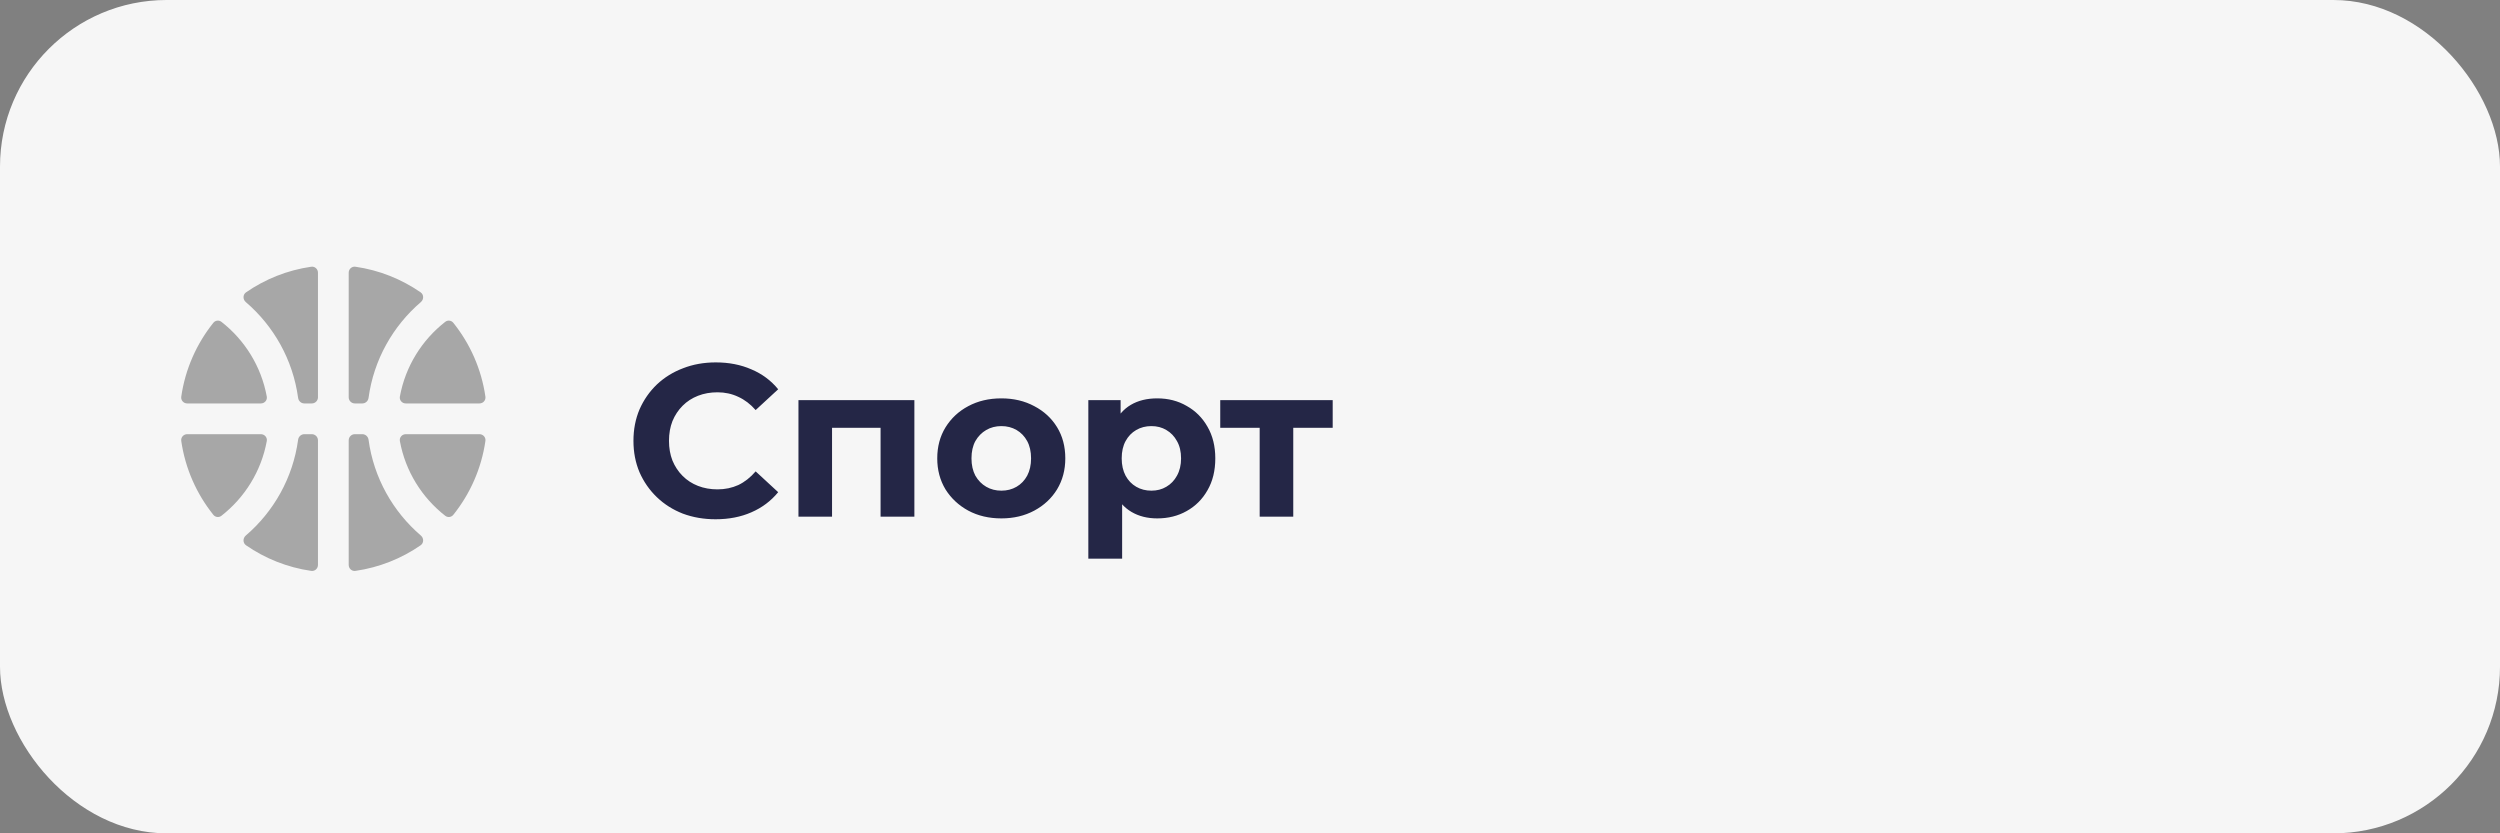
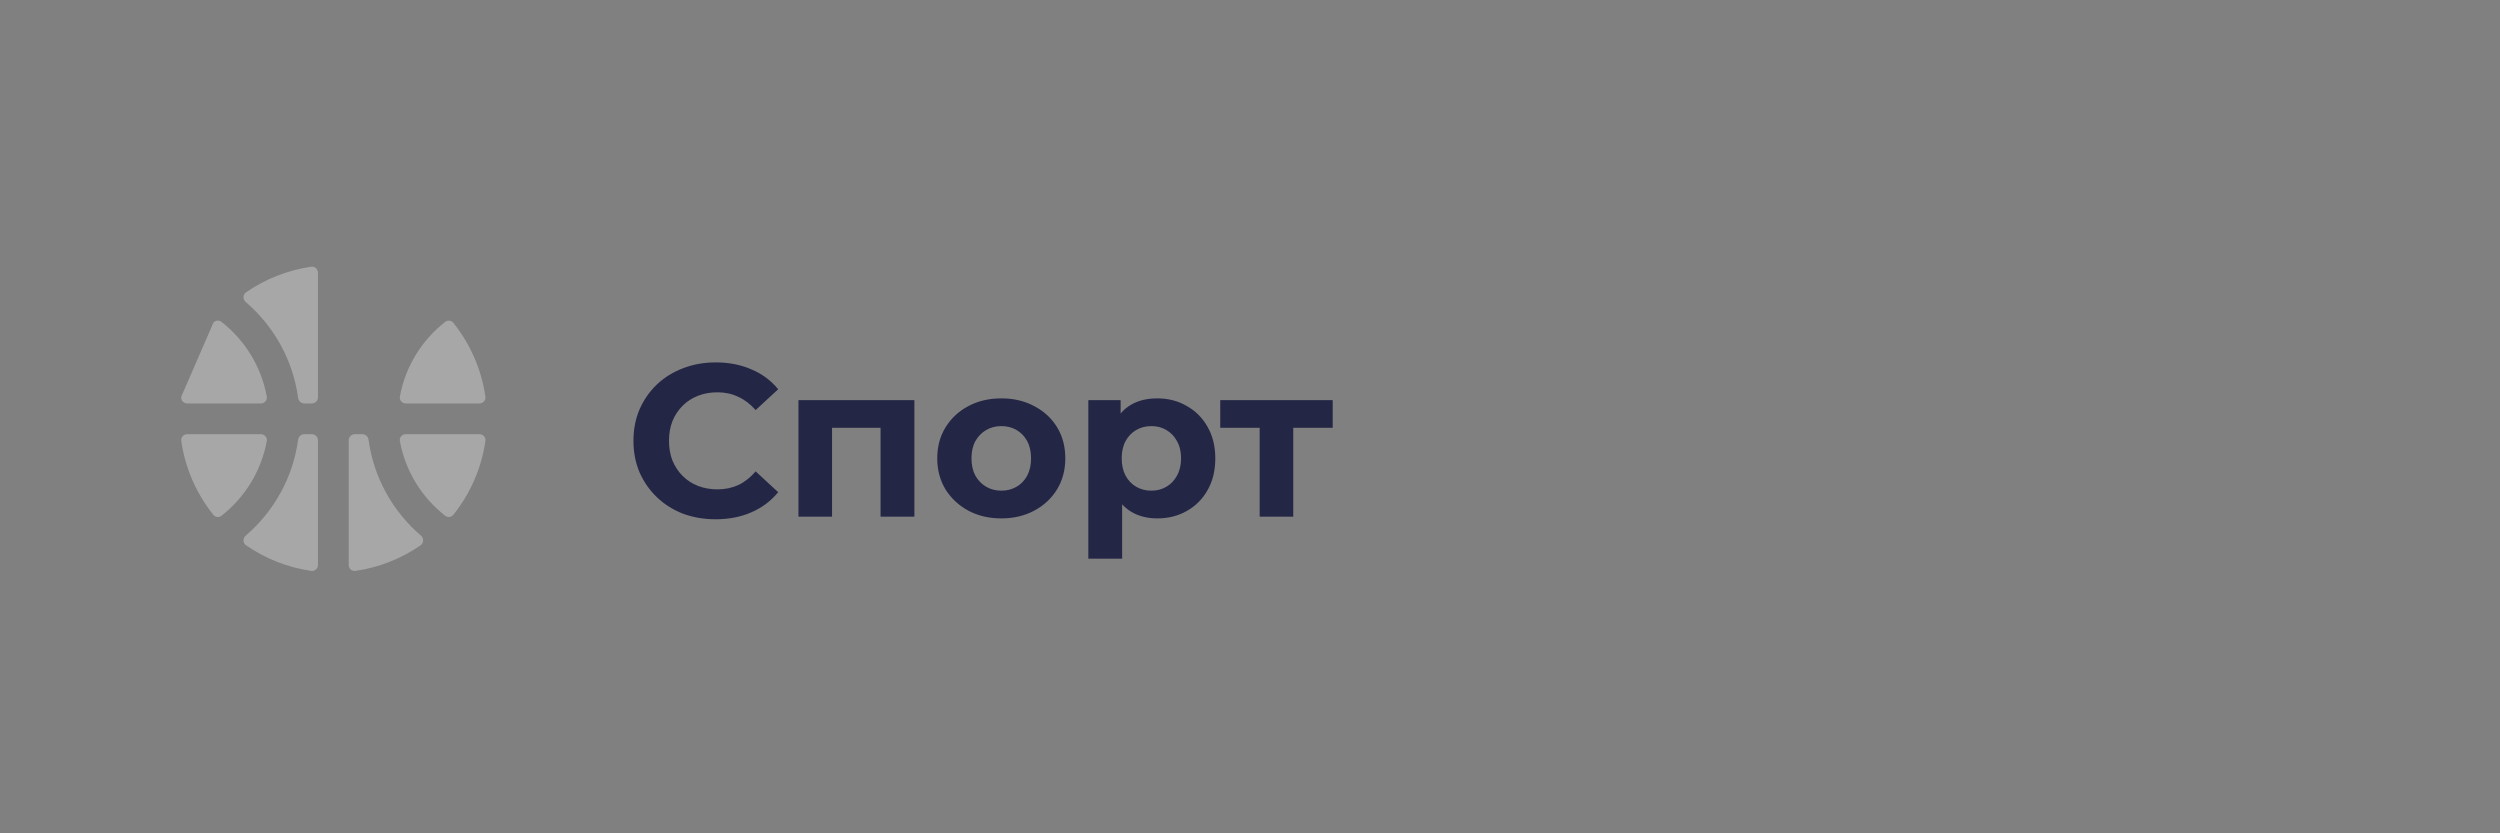
<svg xmlns="http://www.w3.org/2000/svg" width="300" height="100" viewBox="0 0 300 100" fill="none">
  <rect x="0" y="0" width="300" height="100" fill="#808080" stroke="none" />
-   <rect width="300" height="100" rx="20" fill="#F6F6F6" />
  <path d="M38.156 67.791C38.156 68.228 37.779 68.57 37.347 68.507C34.471 68.093 31.81 67.015 29.524 65.434C29.126 65.159 29.127 64.581 29.494 64.266C32.842 61.398 35.151 57.349 35.774 52.765C35.825 52.389 36.141 52.101 36.52 52.101H37.418C37.825 52.101 38.156 52.432 38.156 52.839V67.791Z" fill="#A7A7A7" />
  <path d="M43.48 52.101C43.859 52.101 44.174 52.389 44.225 52.765C44.849 57.349 47.157 61.398 50.505 64.266C50.873 64.581 50.873 65.159 50.475 65.434C48.189 67.015 45.528 68.093 42.652 68.507C42.22 68.57 41.844 68.228 41.844 67.791V52.839C41.844 52.432 42.174 52.101 42.581 52.101H43.48Z" fill="#A7A7A7" />
  <path d="M31.305 52.101C31.749 52.101 32.094 52.491 32.014 52.927C31.351 56.553 29.363 59.716 26.57 61.895C26.27 62.129 25.84 62.076 25.602 61.78C23.596 59.275 22.229 56.236 21.75 52.91C21.687 52.478 22.029 52.101 22.466 52.101H31.305Z" fill="#A7A7A7" />
  <path d="M57.534 52.101C57.97 52.101 58.312 52.478 58.25 52.91C57.77 56.236 56.404 59.275 54.397 61.78C54.159 62.076 53.729 62.129 53.429 61.895C50.636 59.716 48.648 56.553 47.985 52.927C47.906 52.491 48.25 52.101 48.694 52.101H57.534Z" fill="#A7A7A7" />
-   <path d="M25.602 38.735C25.84 38.438 26.27 38.386 26.57 38.62C29.363 40.799 31.351 43.962 32.014 47.588C32.094 48.024 31.749 48.413 31.305 48.413H22.466C22.029 48.413 21.687 48.037 21.75 47.605C22.229 44.279 23.596 41.239 25.602 38.735Z" fill="#A7A7A7" />
+   <path d="M25.602 38.735C25.84 38.438 26.27 38.386 26.57 38.62C29.363 40.799 31.351 43.962 32.014 47.588C32.094 48.024 31.749 48.413 31.305 48.413H22.466C22.029 48.413 21.687 48.037 21.75 47.605Z" fill="#A7A7A7" />
  <path d="M38.156 47.676C38.156 48.083 37.825 48.413 37.418 48.413H36.52C36.141 48.413 35.825 48.126 35.774 47.75C35.151 43.166 32.842 39.117 29.494 36.248C29.127 35.934 29.126 35.356 29.524 35.081C31.81 33.499 34.471 32.422 37.347 32.007C37.779 31.945 38.156 32.287 38.156 32.723V47.676Z" fill="#A7A7A7" />
-   <path d="M41.844 32.723C41.844 32.287 42.22 31.945 42.652 32.007C45.528 32.422 48.189 33.499 50.475 35.081C50.873 35.356 50.873 35.934 50.505 36.248C47.157 39.117 44.849 43.166 44.225 47.75C44.174 48.126 43.859 48.413 43.48 48.413H42.581C42.174 48.413 41.844 48.083 41.844 47.676V32.723Z" fill="#A7A7A7" />
  <path d="M53.429 38.62C53.729 38.386 54.159 38.438 54.397 38.735C56.404 41.239 57.771 44.279 58.25 47.605C58.312 48.037 57.97 48.413 57.534 48.413H48.694C48.25 48.413 47.906 48.024 47.985 47.588C48.648 43.962 50.636 40.799 53.429 38.62Z" fill="#A7A7A7" />
  <path d="M85.868 62.312C84.464 62.312 83.155 62.087 81.942 61.636C80.746 61.168 79.706 60.509 78.822 59.66C77.938 58.811 77.245 57.814 76.742 56.67C76.257 55.526 76.014 54.269 76.014 52.9C76.014 51.531 76.257 50.274 76.742 49.13C77.245 47.986 77.938 46.989 78.822 46.14C79.723 45.291 80.772 44.641 81.968 44.19C83.164 43.722 84.473 43.488 85.894 43.488C87.471 43.488 88.893 43.765 90.158 44.32C91.441 44.857 92.515 45.655 93.382 46.712L90.678 49.208C90.054 48.497 89.361 47.969 88.598 47.622C87.835 47.258 87.003 47.076 86.102 47.076C85.253 47.076 84.473 47.215 83.762 47.492C83.051 47.769 82.436 48.168 81.916 48.688C81.396 49.208 80.989 49.823 80.694 50.534C80.417 51.245 80.278 52.033 80.278 52.9C80.278 53.767 80.417 54.555 80.694 55.266C80.989 55.977 81.396 56.592 81.916 57.112C82.436 57.632 83.051 58.031 83.762 58.308C84.473 58.585 85.253 58.724 86.102 58.724C87.003 58.724 87.835 58.551 88.598 58.204C89.361 57.84 90.054 57.294 90.678 56.566L93.382 59.062C92.515 60.119 91.441 60.925 90.158 61.48C88.893 62.035 87.463 62.312 85.868 62.312ZM95.815 62V48.012H109.725V62H105.669V50.43L106.579 51.34H98.935L99.845 50.43V62H95.815ZM120.166 62.208C118.675 62.208 117.349 61.896 116.188 61.272C115.044 60.648 114.134 59.799 113.458 58.724C112.799 57.632 112.47 56.393 112.47 55.006C112.47 53.602 112.799 52.363 113.458 51.288C114.134 50.196 115.044 49.347 116.188 48.74C117.349 48.116 118.675 47.804 120.166 47.804C121.639 47.804 122.957 48.116 124.118 48.74C125.279 49.347 126.189 50.187 126.848 51.262C127.507 52.337 127.836 53.585 127.836 55.006C127.836 56.393 127.507 57.632 126.848 58.724C126.189 59.799 125.279 60.648 124.118 61.272C122.957 61.896 121.639 62.208 120.166 62.208ZM120.166 58.88C120.842 58.88 121.449 58.724 121.986 58.412C122.523 58.1 122.948 57.658 123.26 57.086C123.572 56.497 123.728 55.803 123.728 55.006C123.728 54.191 123.572 53.498 123.26 52.926C122.948 52.354 122.523 51.912 121.986 51.6C121.449 51.288 120.842 51.132 120.166 51.132C119.49 51.132 118.883 51.288 118.346 51.6C117.809 51.912 117.375 52.354 117.046 52.926C116.734 53.498 116.578 54.191 116.578 55.006C116.578 55.803 116.734 56.497 117.046 57.086C117.375 57.658 117.809 58.1 118.346 58.412C118.883 58.724 119.49 58.88 120.166 58.88ZM138.868 62.208C137.689 62.208 136.658 61.948 135.774 61.428C134.89 60.908 134.196 60.119 133.694 59.062C133.208 57.987 132.966 56.635 132.966 55.006C132.966 53.359 133.2 52.007 133.668 50.95C134.136 49.893 134.812 49.104 135.696 48.584C136.58 48.064 137.637 47.804 138.868 47.804C140.185 47.804 141.364 48.107 142.404 48.714C143.461 49.303 144.293 50.135 144.9 51.21C145.524 52.285 145.836 53.55 145.836 55.006C145.836 56.479 145.524 57.753 144.9 58.828C144.293 59.903 143.461 60.735 142.404 61.324C141.364 61.913 140.185 62.208 138.868 62.208ZM130.6 67.044V48.012H134.474V50.872L134.396 55.032L134.656 59.166V67.044H130.6ZM138.166 58.88C138.842 58.88 139.44 58.724 139.96 58.412C140.497 58.1 140.922 57.658 141.234 57.086C141.563 56.497 141.728 55.803 141.728 55.006C141.728 54.191 141.563 53.498 141.234 52.926C140.922 52.354 140.497 51.912 139.96 51.6C139.44 51.288 138.842 51.132 138.166 51.132C137.49 51.132 136.883 51.288 136.346 51.6C135.808 51.912 135.384 52.354 135.072 52.926C134.76 53.498 134.604 54.191 134.604 55.006C134.604 55.803 134.76 56.497 135.072 57.086C135.384 57.658 135.808 58.1 136.346 58.412C136.883 58.724 137.49 58.88 138.166 58.88ZM151.161 62V50.404L152.071 51.34H146.429V48.012H159.923V51.34H154.281L155.191 50.404V62H151.161Z" fill="#242646" />
</svg>